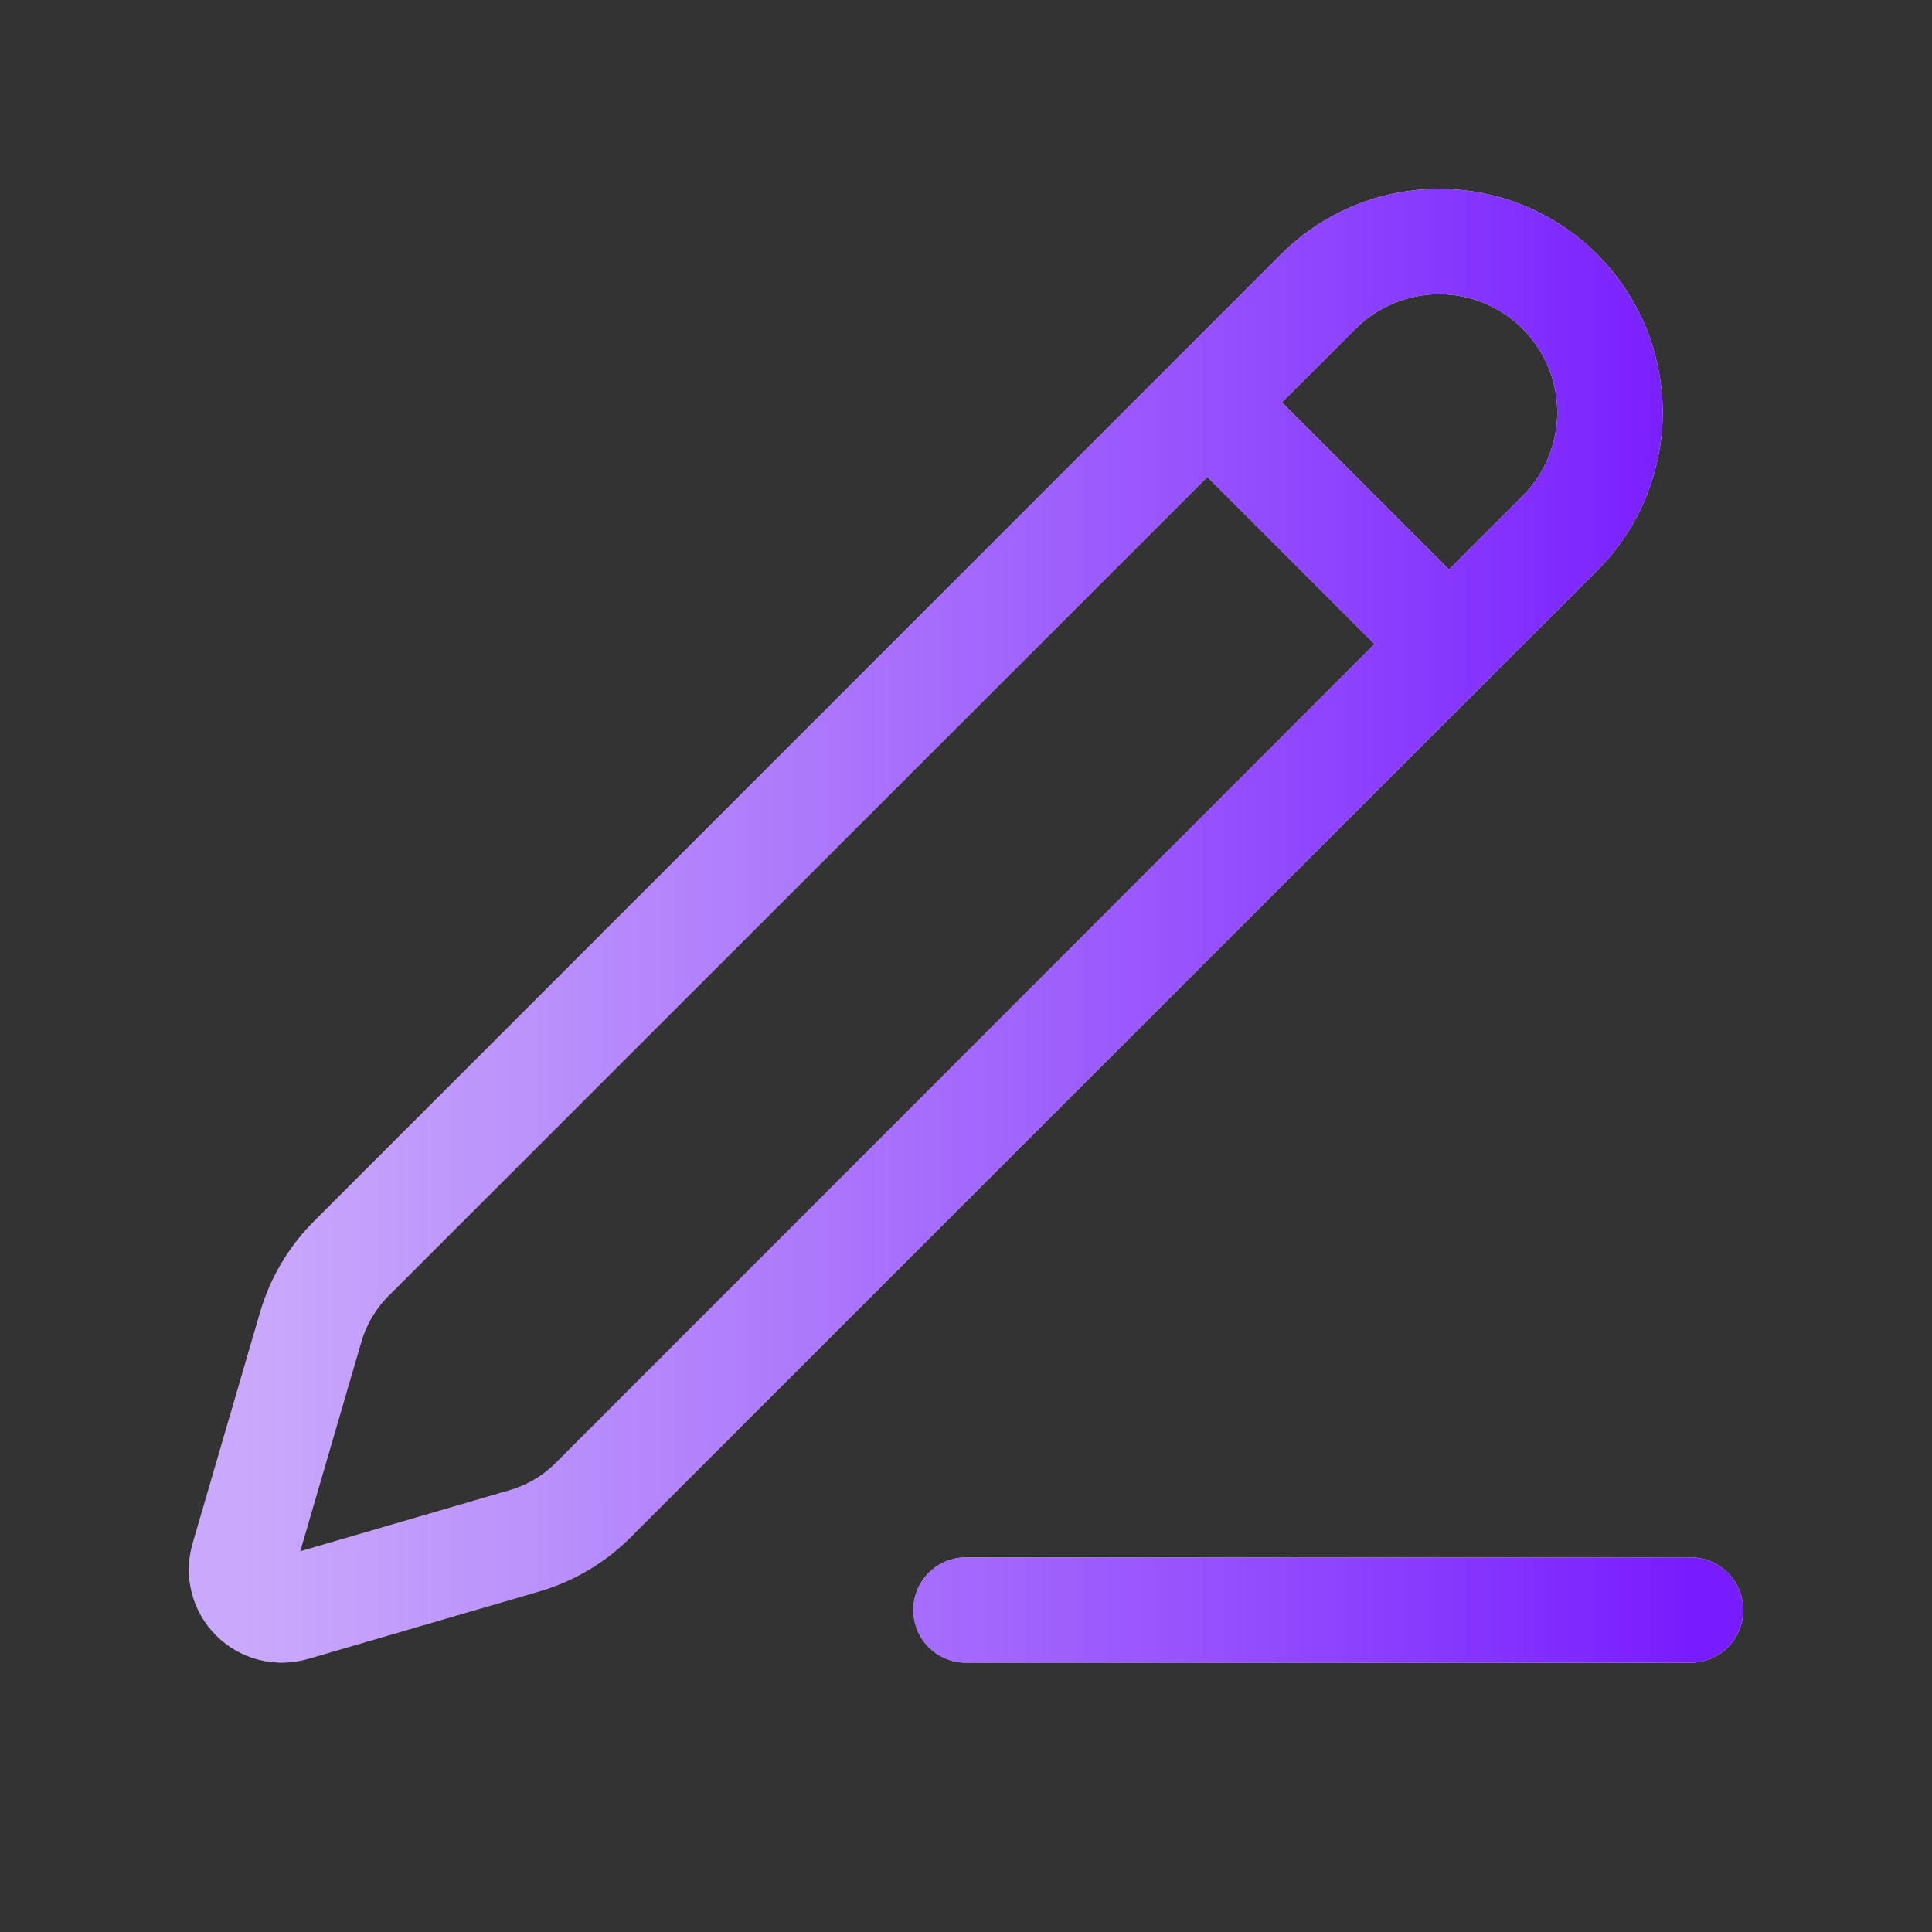
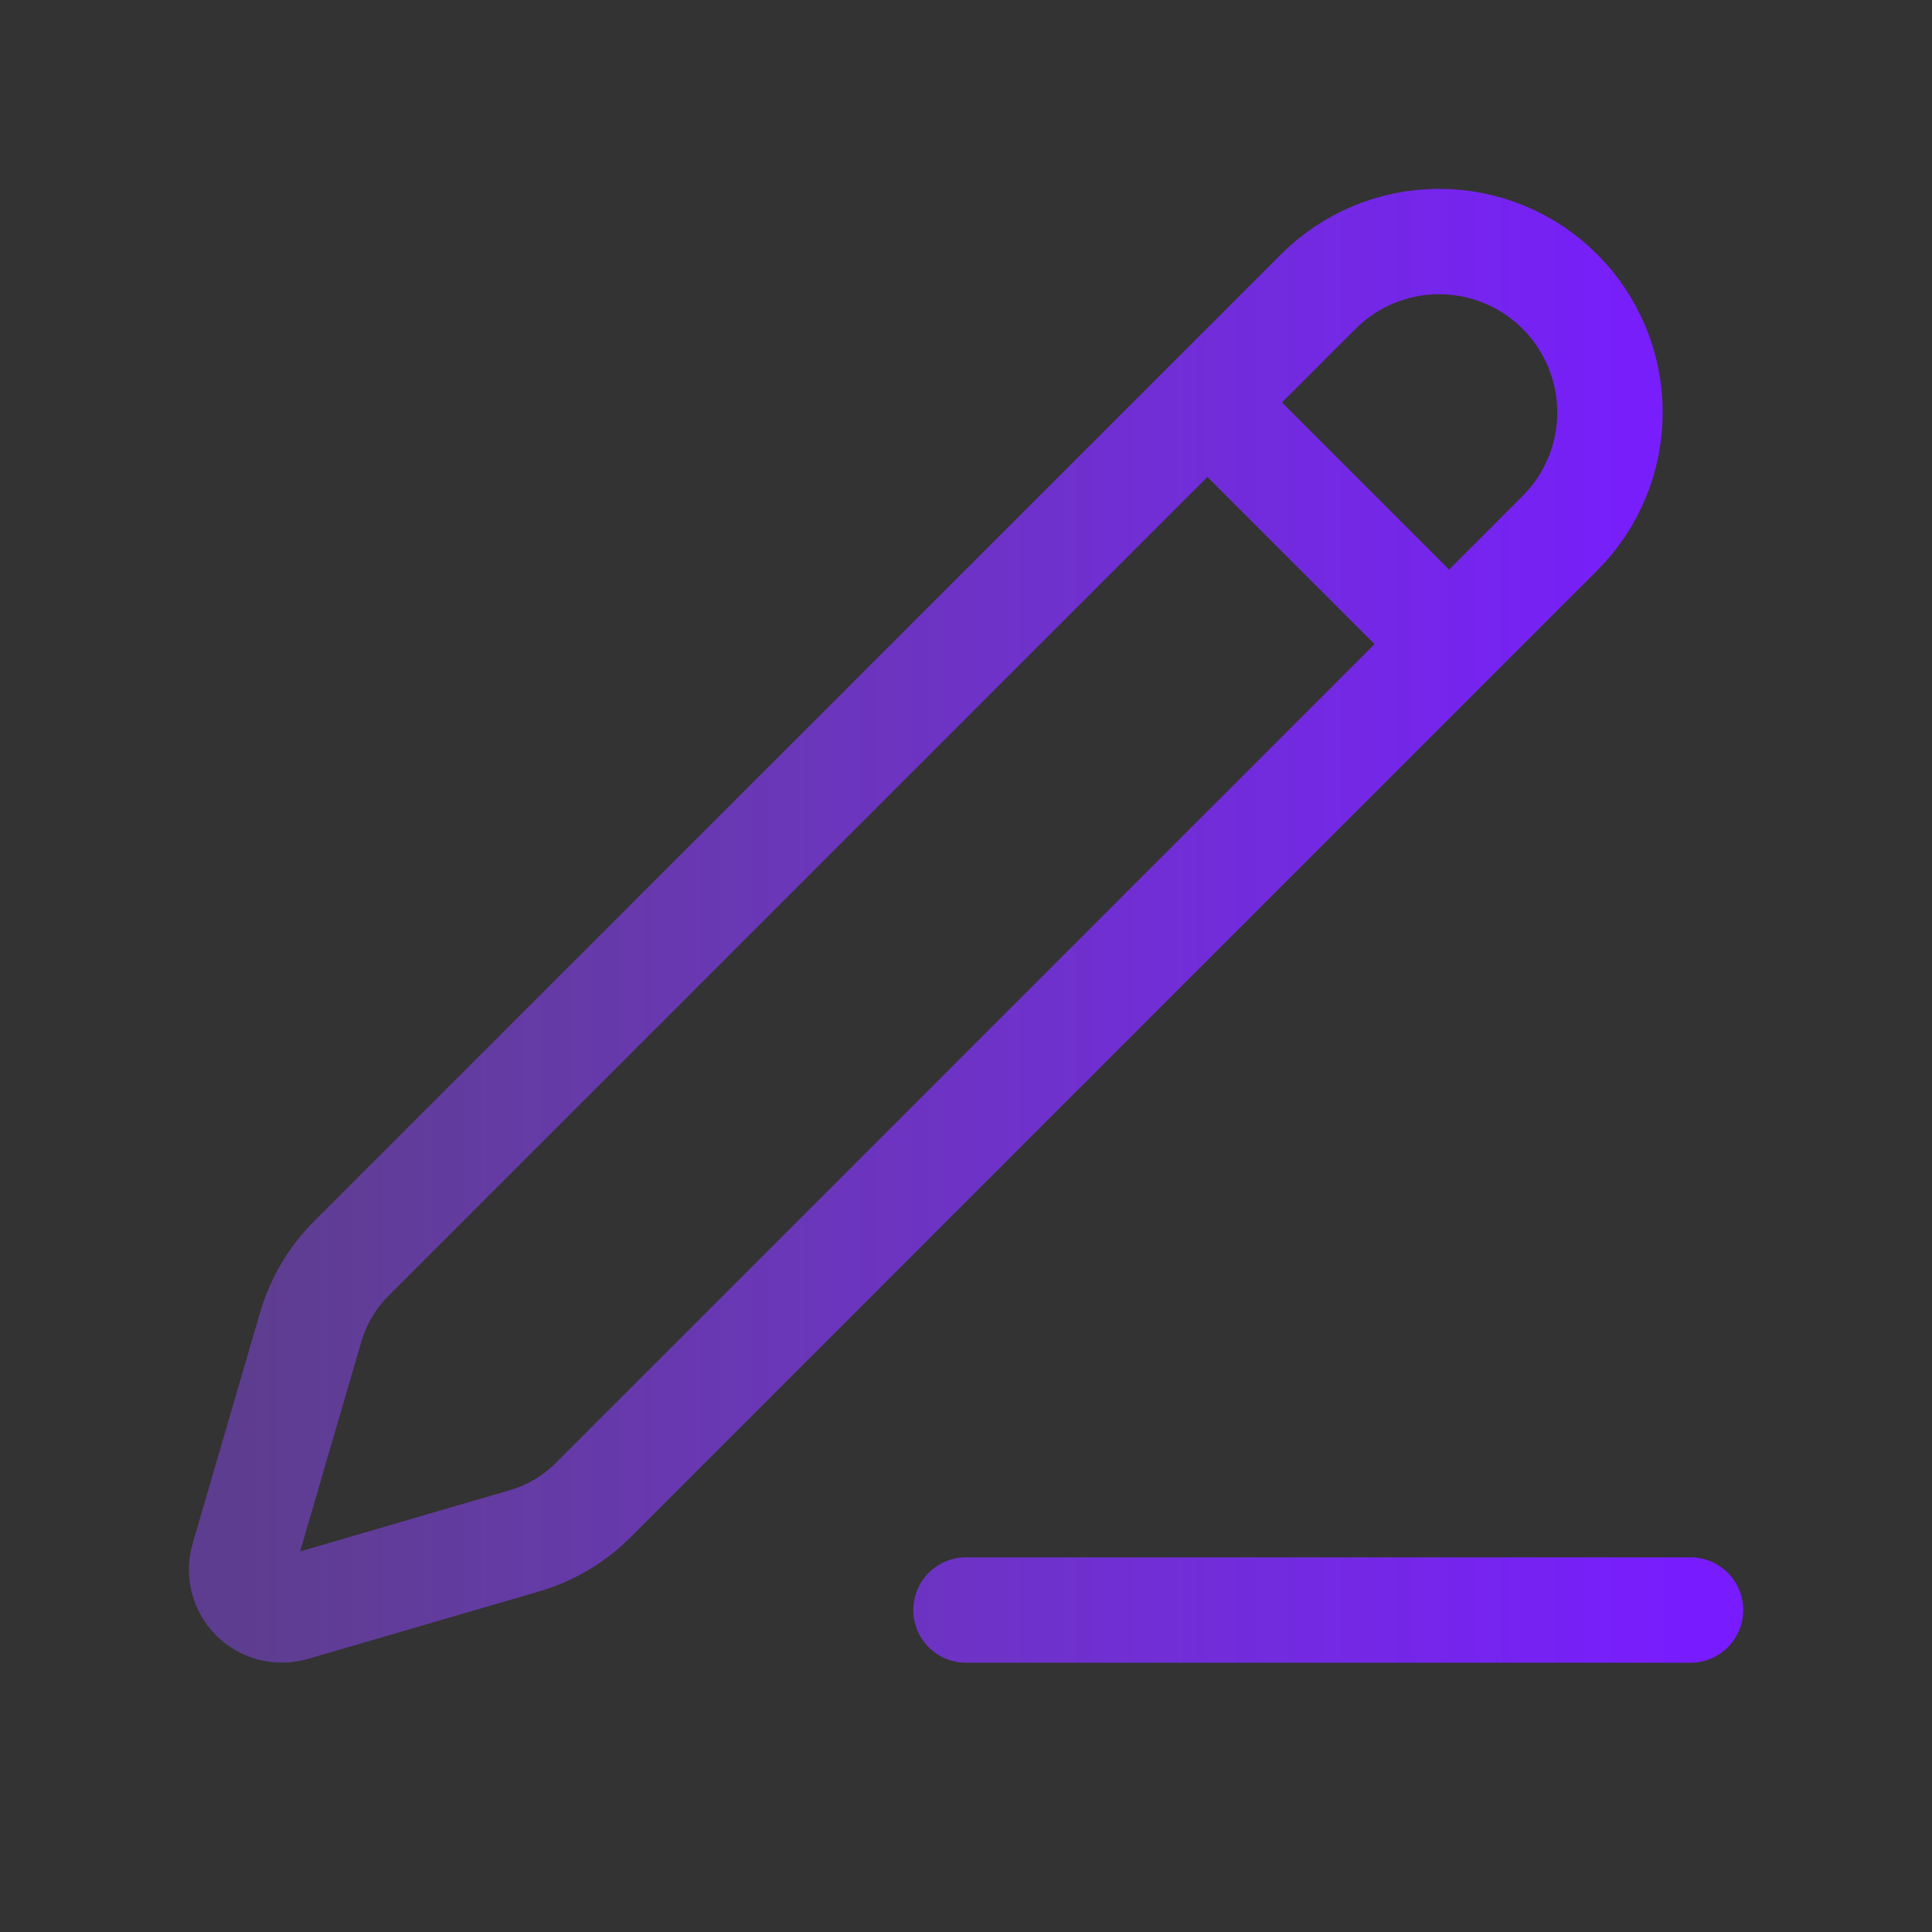
<svg xmlns="http://www.w3.org/2000/svg" width="55" height="55" viewBox="0 0 55 55" fill="none">
  <rect x="0" y="0" width="55" height="55" fill="#333333" stroke="none" />
-   <path d="M27.5 45.834H48.125M34.375 11.459L41.25 18.334M37.529 8.301C38.441 7.388 39.678 6.876 40.968 6.876C42.258 6.876 43.496 7.388 44.408 8.301C45.32 9.213 45.833 10.45 45.833 11.741C45.833 13.031 45.32 14.268 44.408 15.18L16.885 42.706C16.34 43.251 15.666 43.65 14.926 43.865L8.344 45.786C8.147 45.843 7.938 45.846 7.739 45.796C7.54 45.745 7.358 45.641 7.213 45.496C7.068 45.351 6.964 45.169 6.913 44.97C6.862 44.771 6.866 44.562 6.923 44.365L8.844 37.783C9.06 37.044 9.458 36.37 10.003 35.826L37.529 8.301Z" stroke="white" stroke-width="3" stroke-linecap="round" stroke-linejoin="round" />
  <path d="M27.5 45.834H48.125M34.375 11.459L41.25 18.334M37.529 8.301C38.441 7.388 39.678 6.876 40.968 6.876C42.258 6.876 43.496 7.388 44.408 8.301C45.32 9.213 45.833 10.45 45.833 11.741C45.833 13.031 45.32 14.268 44.408 15.18L16.885 42.706C16.34 43.251 15.666 43.65 14.926 43.865L8.344 45.786C8.147 45.843 7.938 45.846 7.739 45.796C7.54 45.745 7.358 45.641 7.213 45.496C7.068 45.351 6.964 45.169 6.913 44.97C6.862 44.771 6.866 44.562 6.923 44.365L8.844 37.783C9.06 37.044 9.458 36.37 10.003 35.826L37.529 8.301Z" stroke="url(#paint0_linear_7_17)" stroke-width="3" stroke-linecap="round" stroke-linejoin="round" />
  <defs>
    <linearGradient id="paint0_linear_7_17" x1="6.877" y1="26.355" x2="48.125" y2="26.355" gradientUnits="userSpaceOnUse">
      <stop stop-color="#8D49F7" stop-opacity="0.47" />
      <stop offset="1" stop-color="#781CFF" />
    </linearGradient>
  </defs>
</svg>